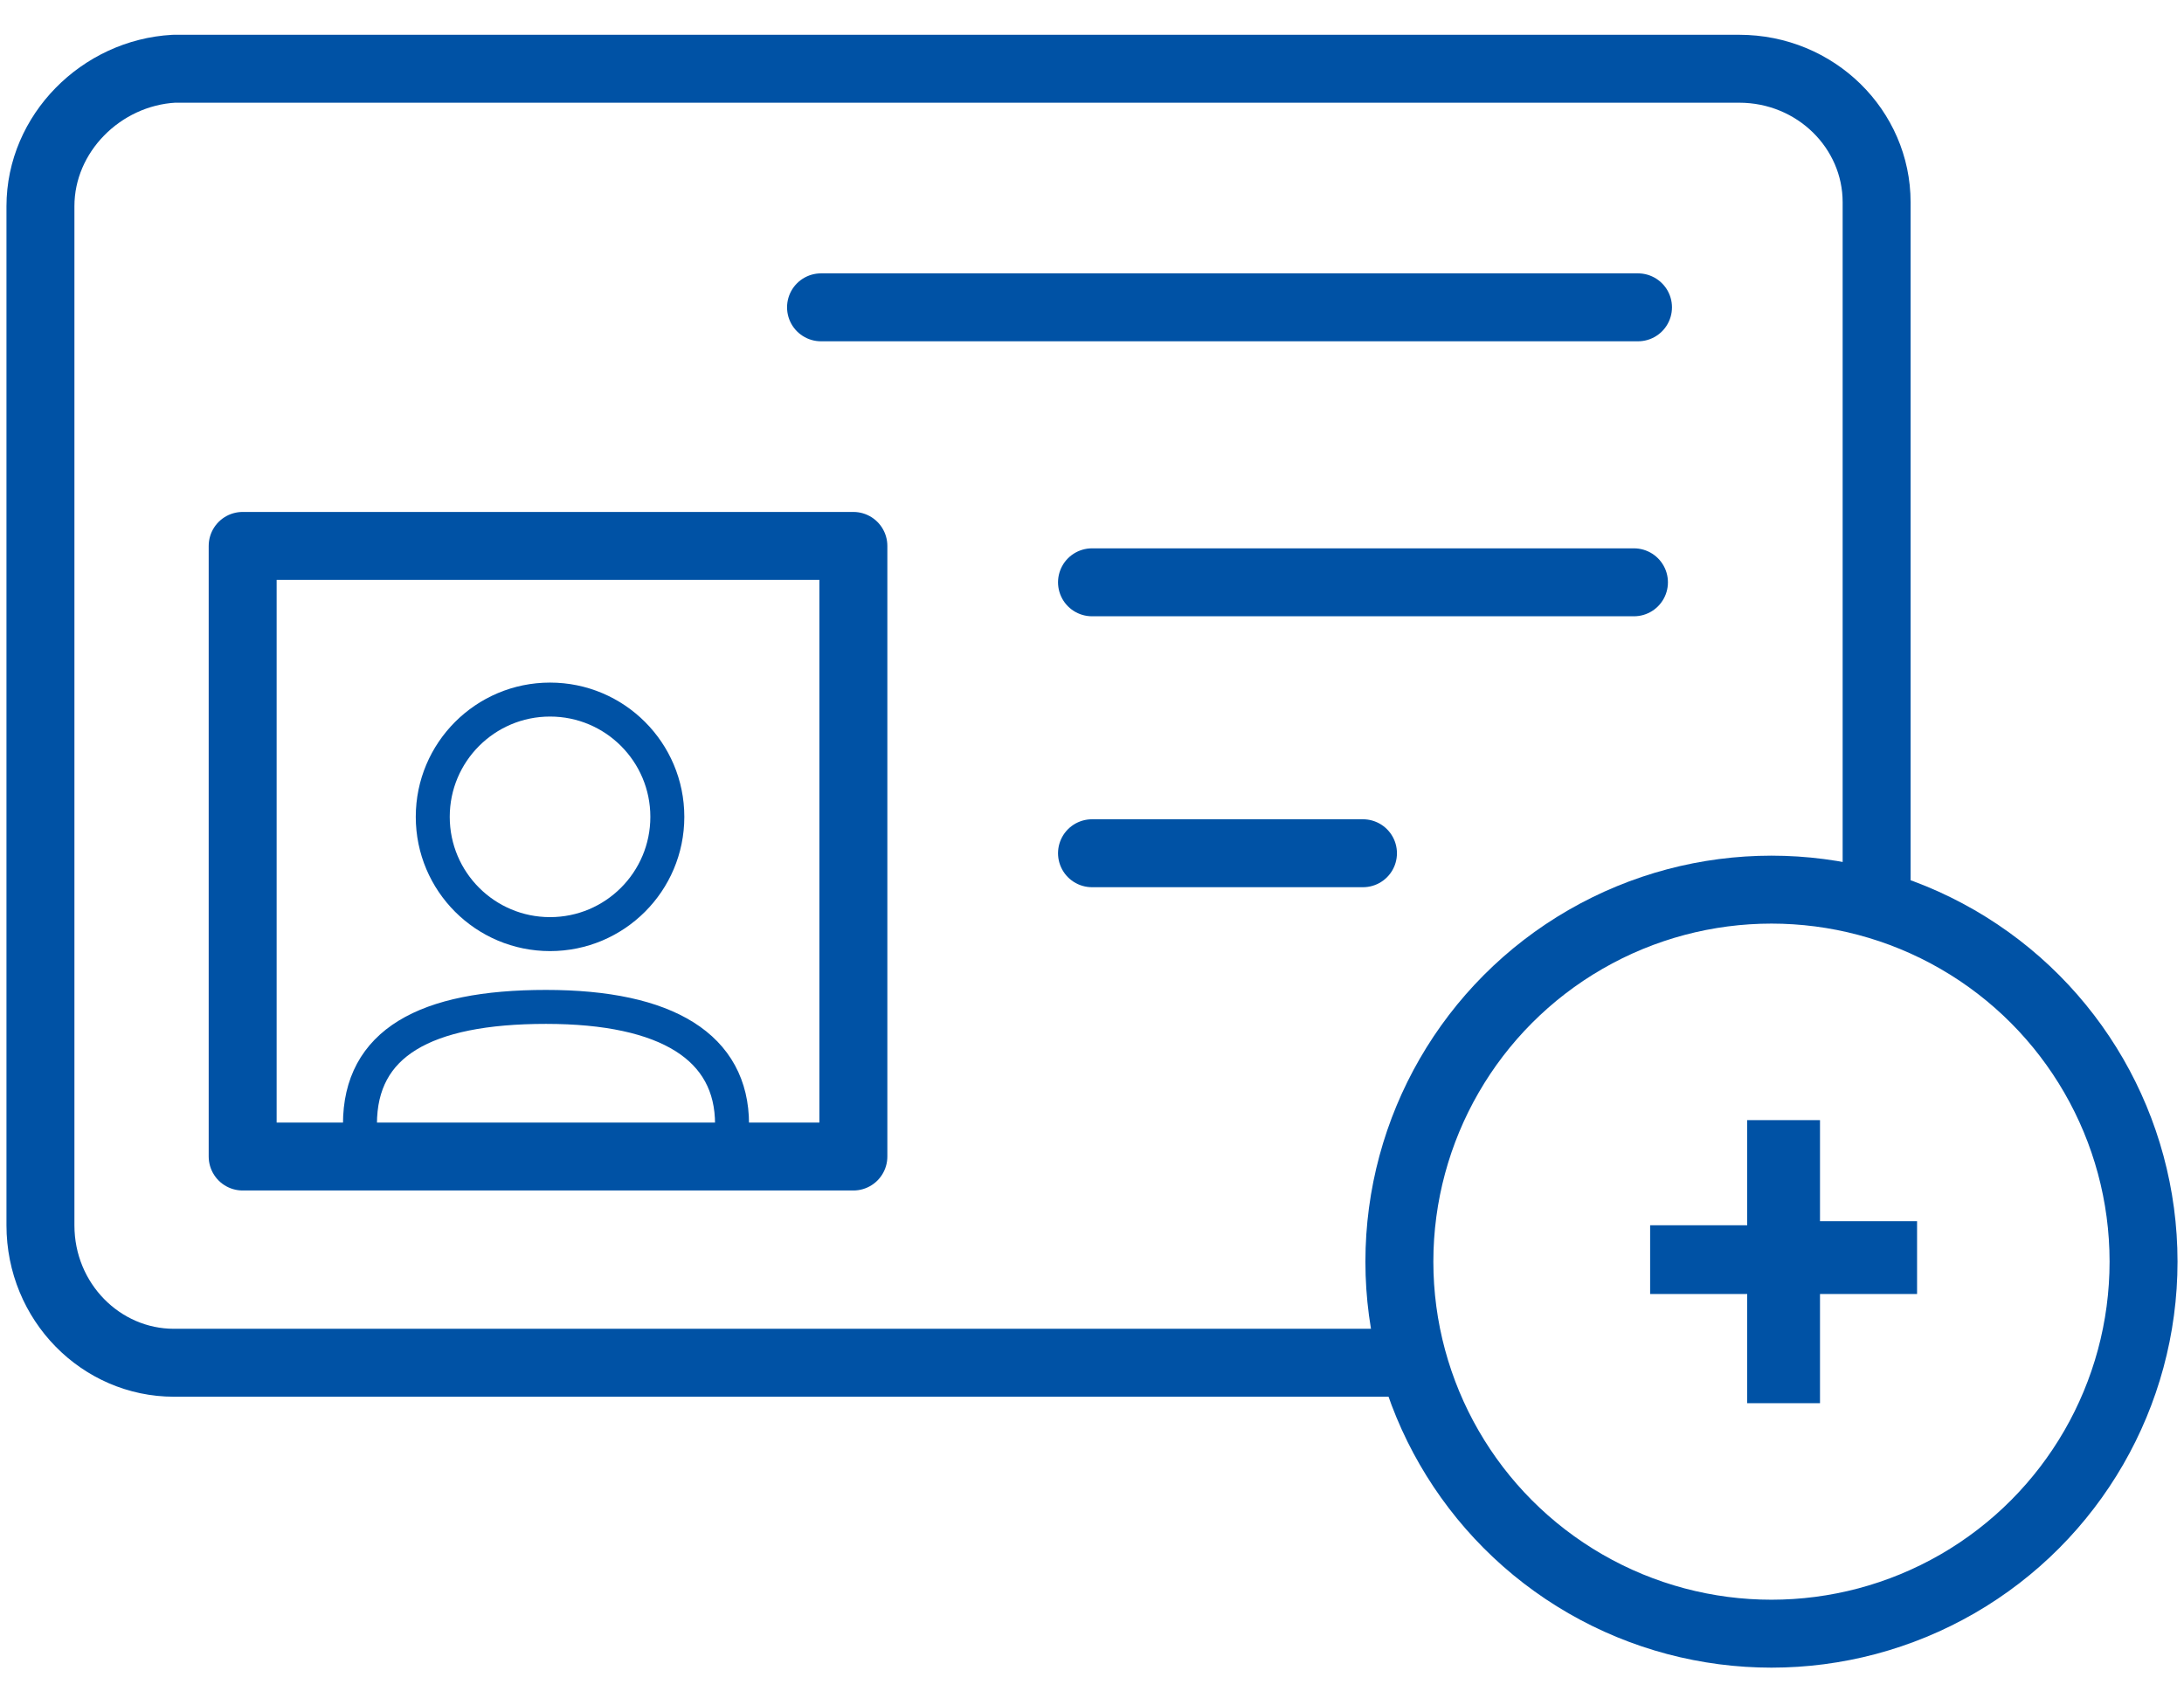
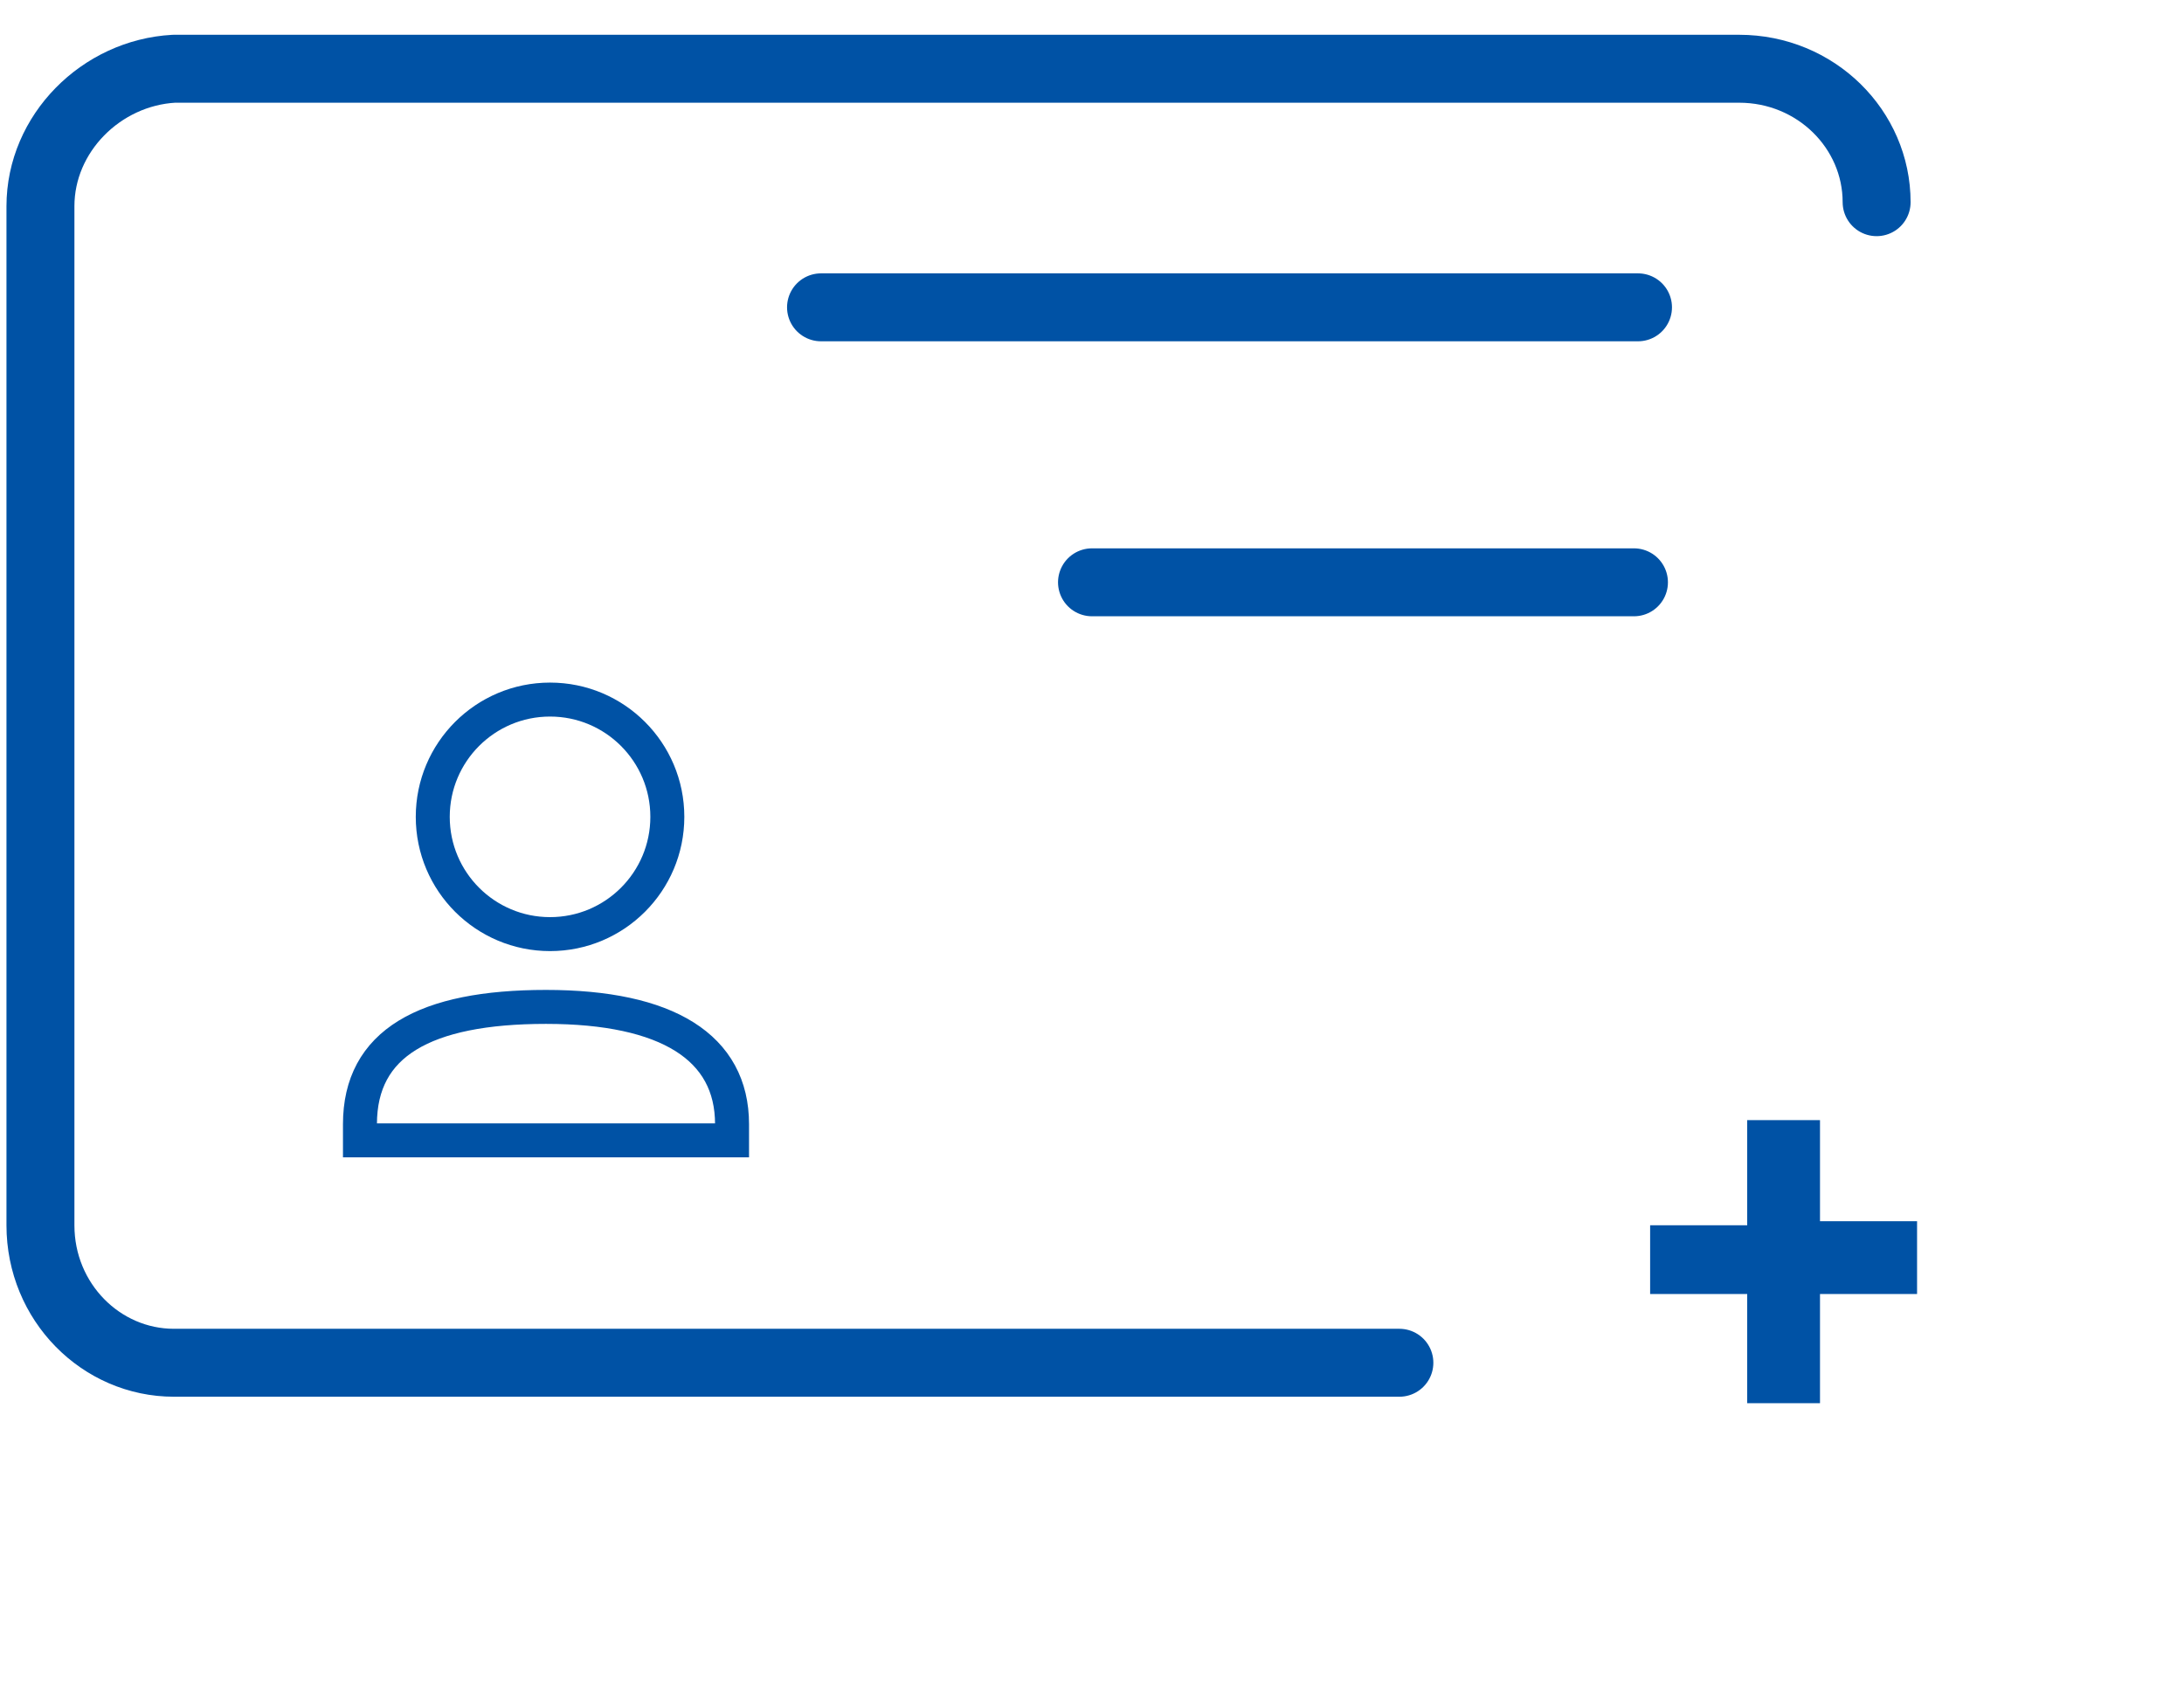
<svg xmlns="http://www.w3.org/2000/svg" width="54px" height="42px" viewBox="0 0 54 42" version="1.1">
  <title>169D566F-CCE7-4D80-89AC-EBDE913C7ABC</title>
  <desc>Created with sketchtool.</desc>
  <g id="Page2" stroke="none" stroke-width="1" fill="none" fill-rule="evenodd">
    <g id="repozytorium" transform="translate(-382, -828)">
      <g id="uzyskaj-dowod-osobisty" transform="translate(383, 829)">
        <polygon id="Path" fill="#0052A5" fill-rule="nonzero" points="44 29.2 46.4 29.2 46.4 31 44 31 44 33.7 42.2 33.7 42.2 31 39.8 31 39.8 29.3 42.2 29.3 42.2 26.7 44 26.7" />
-         <circle id="Oval-Copy" stroke="#0052A5" stroke-width="1.68" stroke-linecap="round" stroke-linejoin="round" cx="42.8" cy="30.2" r="9.2" />
-         <path d="M33.6,32.7 L3.3,32.7 C1.5,32.7 0,31.2 0,29.3 L0,4.1 C0,2.3 1.5,0.8 3.3,0.7 L42,0.7 C43.9,0.7 45.4,2.2 45.4,4 C45.4,4 45.4,4 45.4,4 L45.4,21.1" id="Path-51" stroke="#0052A5" stroke-width="1.68" stroke-linecap="round" stroke-linejoin="round" />
+         <path d="M33.6,32.7 L3.3,32.7 C1.5,32.7 0,31.2 0,29.3 L0,4.1 C0,2.3 1.5,0.8 3.3,0.7 L42,0.7 C43.9,0.7 45.4,2.2 45.4,4 C45.4,4 45.4,4 45.4,4 " id="Path-51" stroke="#0052A5" stroke-width="1.68" stroke-linecap="round" stroke-linejoin="round" />
        <path d="M19.3,6.6 L39.5,6.6" id="Path-52" stroke="#0052A5" stroke-width="1.68" stroke-linecap="round" stroke-linejoin="round" />
        <path d="M26,13.4 L39.4,13.4" id="Path-53" stroke="#0052A5" stroke-width="1.68" stroke-linecap="round" stroke-linejoin="round" />
-         <path d="M26,20.1 L32.7,20.1" id="Path-54" stroke="#0052A5" stroke-width="1.68" stroke-linecap="round" stroke-linejoin="round" />
-         <polygon id="Path-55" stroke="#0052A5" stroke-width="1.68" stroke-linecap="round" stroke-linejoin="round" points="5 12.5 20.1 12.5 20.1 27.6 5 27.6" />
        <circle id="Oval" stroke="#0052A5" stroke-width="0.84" cx="12.6" cy="19.2" r="2.9" />
        <path d="M7.9,26.8 C7.9,24.8 9.5,23.9 12.5,23.9 C15.5,23.9 17.1,24.9 17.1,26.8 L17.1,27.2 L7.9,27.2 L7.9,26.8 Z" id="Path-4" stroke="#0052A5" stroke-width="0.84" />
      </g>
    </g>
  </g>
</svg>